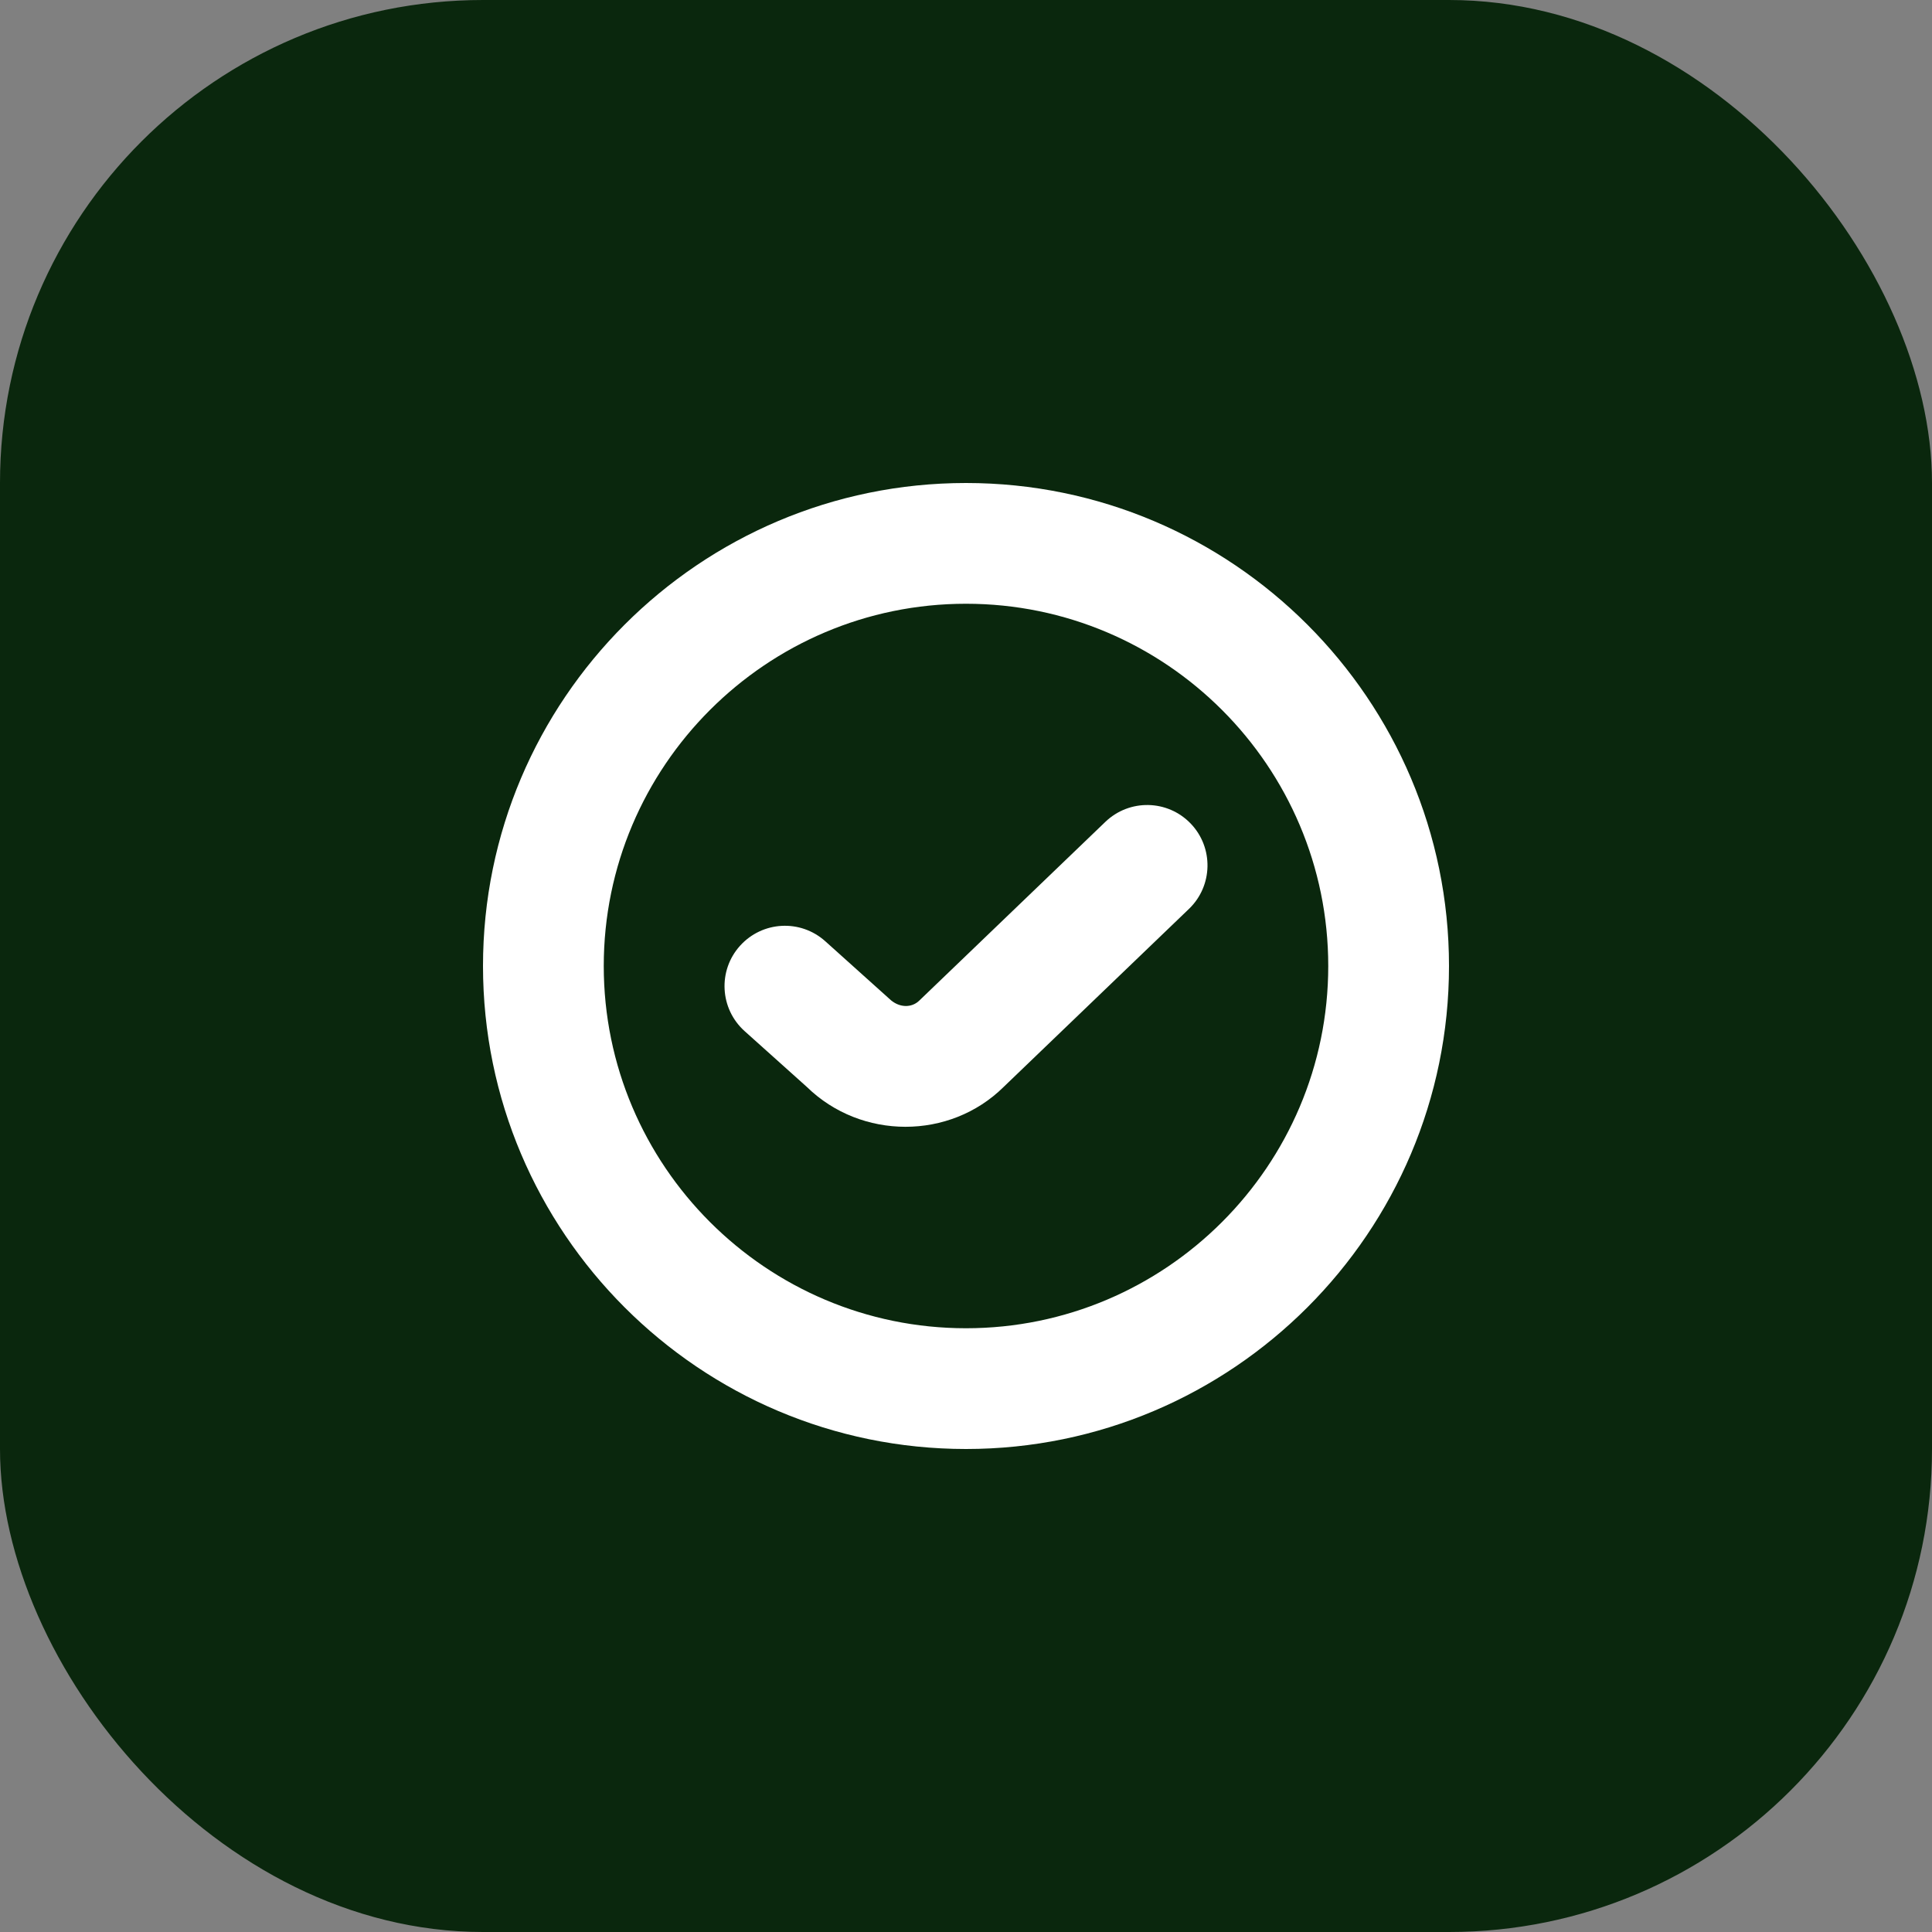
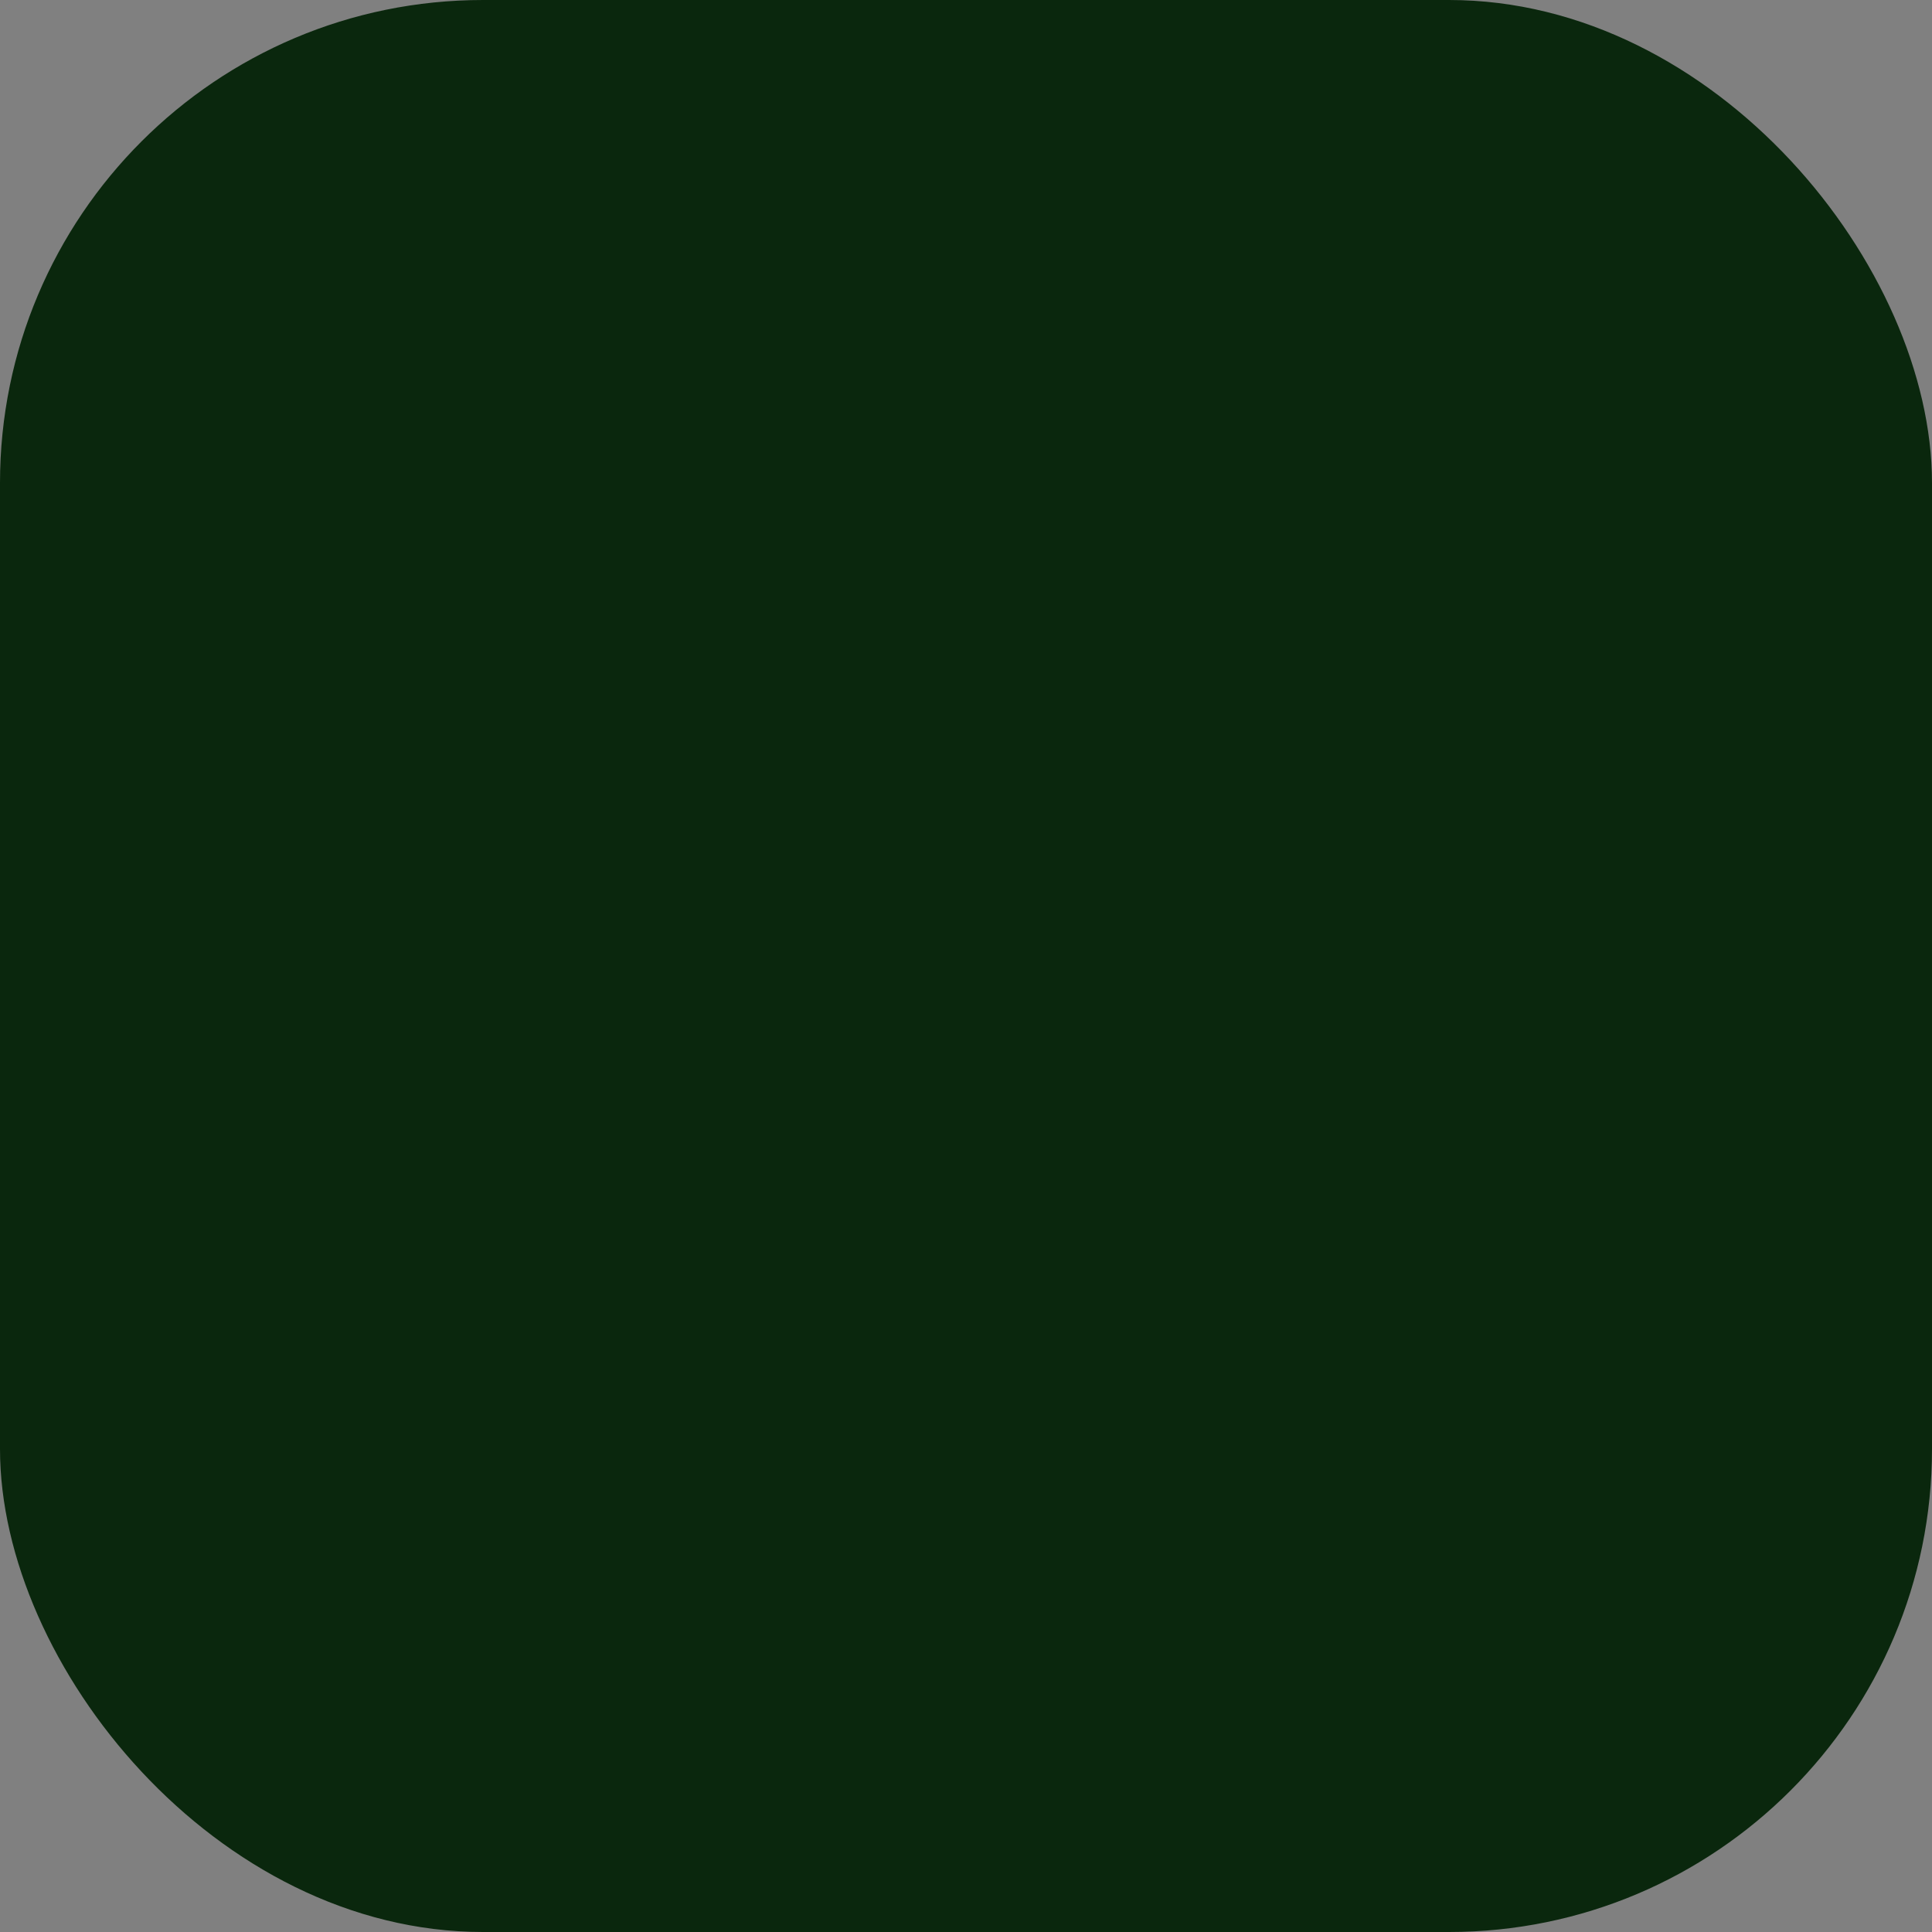
<svg xmlns="http://www.w3.org/2000/svg" width="40" height="40" viewBox="0 0 40 40" fill="none">
  <rect x="0" y="0" width="40" height="40" fill="#808080" stroke="none" />
  <rect width="40" height="40" rx="10" fill="#0A270D" />
  <g clip-path="url(#clip0_1696_1115)">
-     <path d="M24.652 17.051C25.129 17.548 25.114 18.34 24.616 18.818L20.778 22.505C20.222 23.054 19.485 23.329 18.747 23.329C18.008 23.329 17.268 23.054 16.704 22.503L15.415 21.347C14.902 20.885 14.859 20.095 15.321 19.582C15.783 19.069 16.571 19.025 17.087 19.488L18.413 20.679C18.611 20.871 18.876 20.872 19.035 20.714L22.885 17.016C23.383 16.538 24.172 16.552 24.652 17.051ZM30 20C30 25.514 25.514 30 20 30C14.486 30 10 25.514 10 20C10 14.486 14.486 10 20 10C25.514 10 30 14.486 30 20ZM27.5 20C27.5 15.865 24.136 12.5 20 12.5C15.864 12.5 12.5 15.865 12.5 20C12.5 24.135 15.864 27.5 20 27.5C24.136 27.5 27.5 24.135 27.5 20Z" fill="white" />
-   </g>
+     </g>
  <defs>
    <clipPath id="clip0_1696_1115">
-       <rect width="20" height="20" fill="white" transform="translate(10 10)" />
-     </clipPath>
+       </clipPath>
  </defs>
</svg>